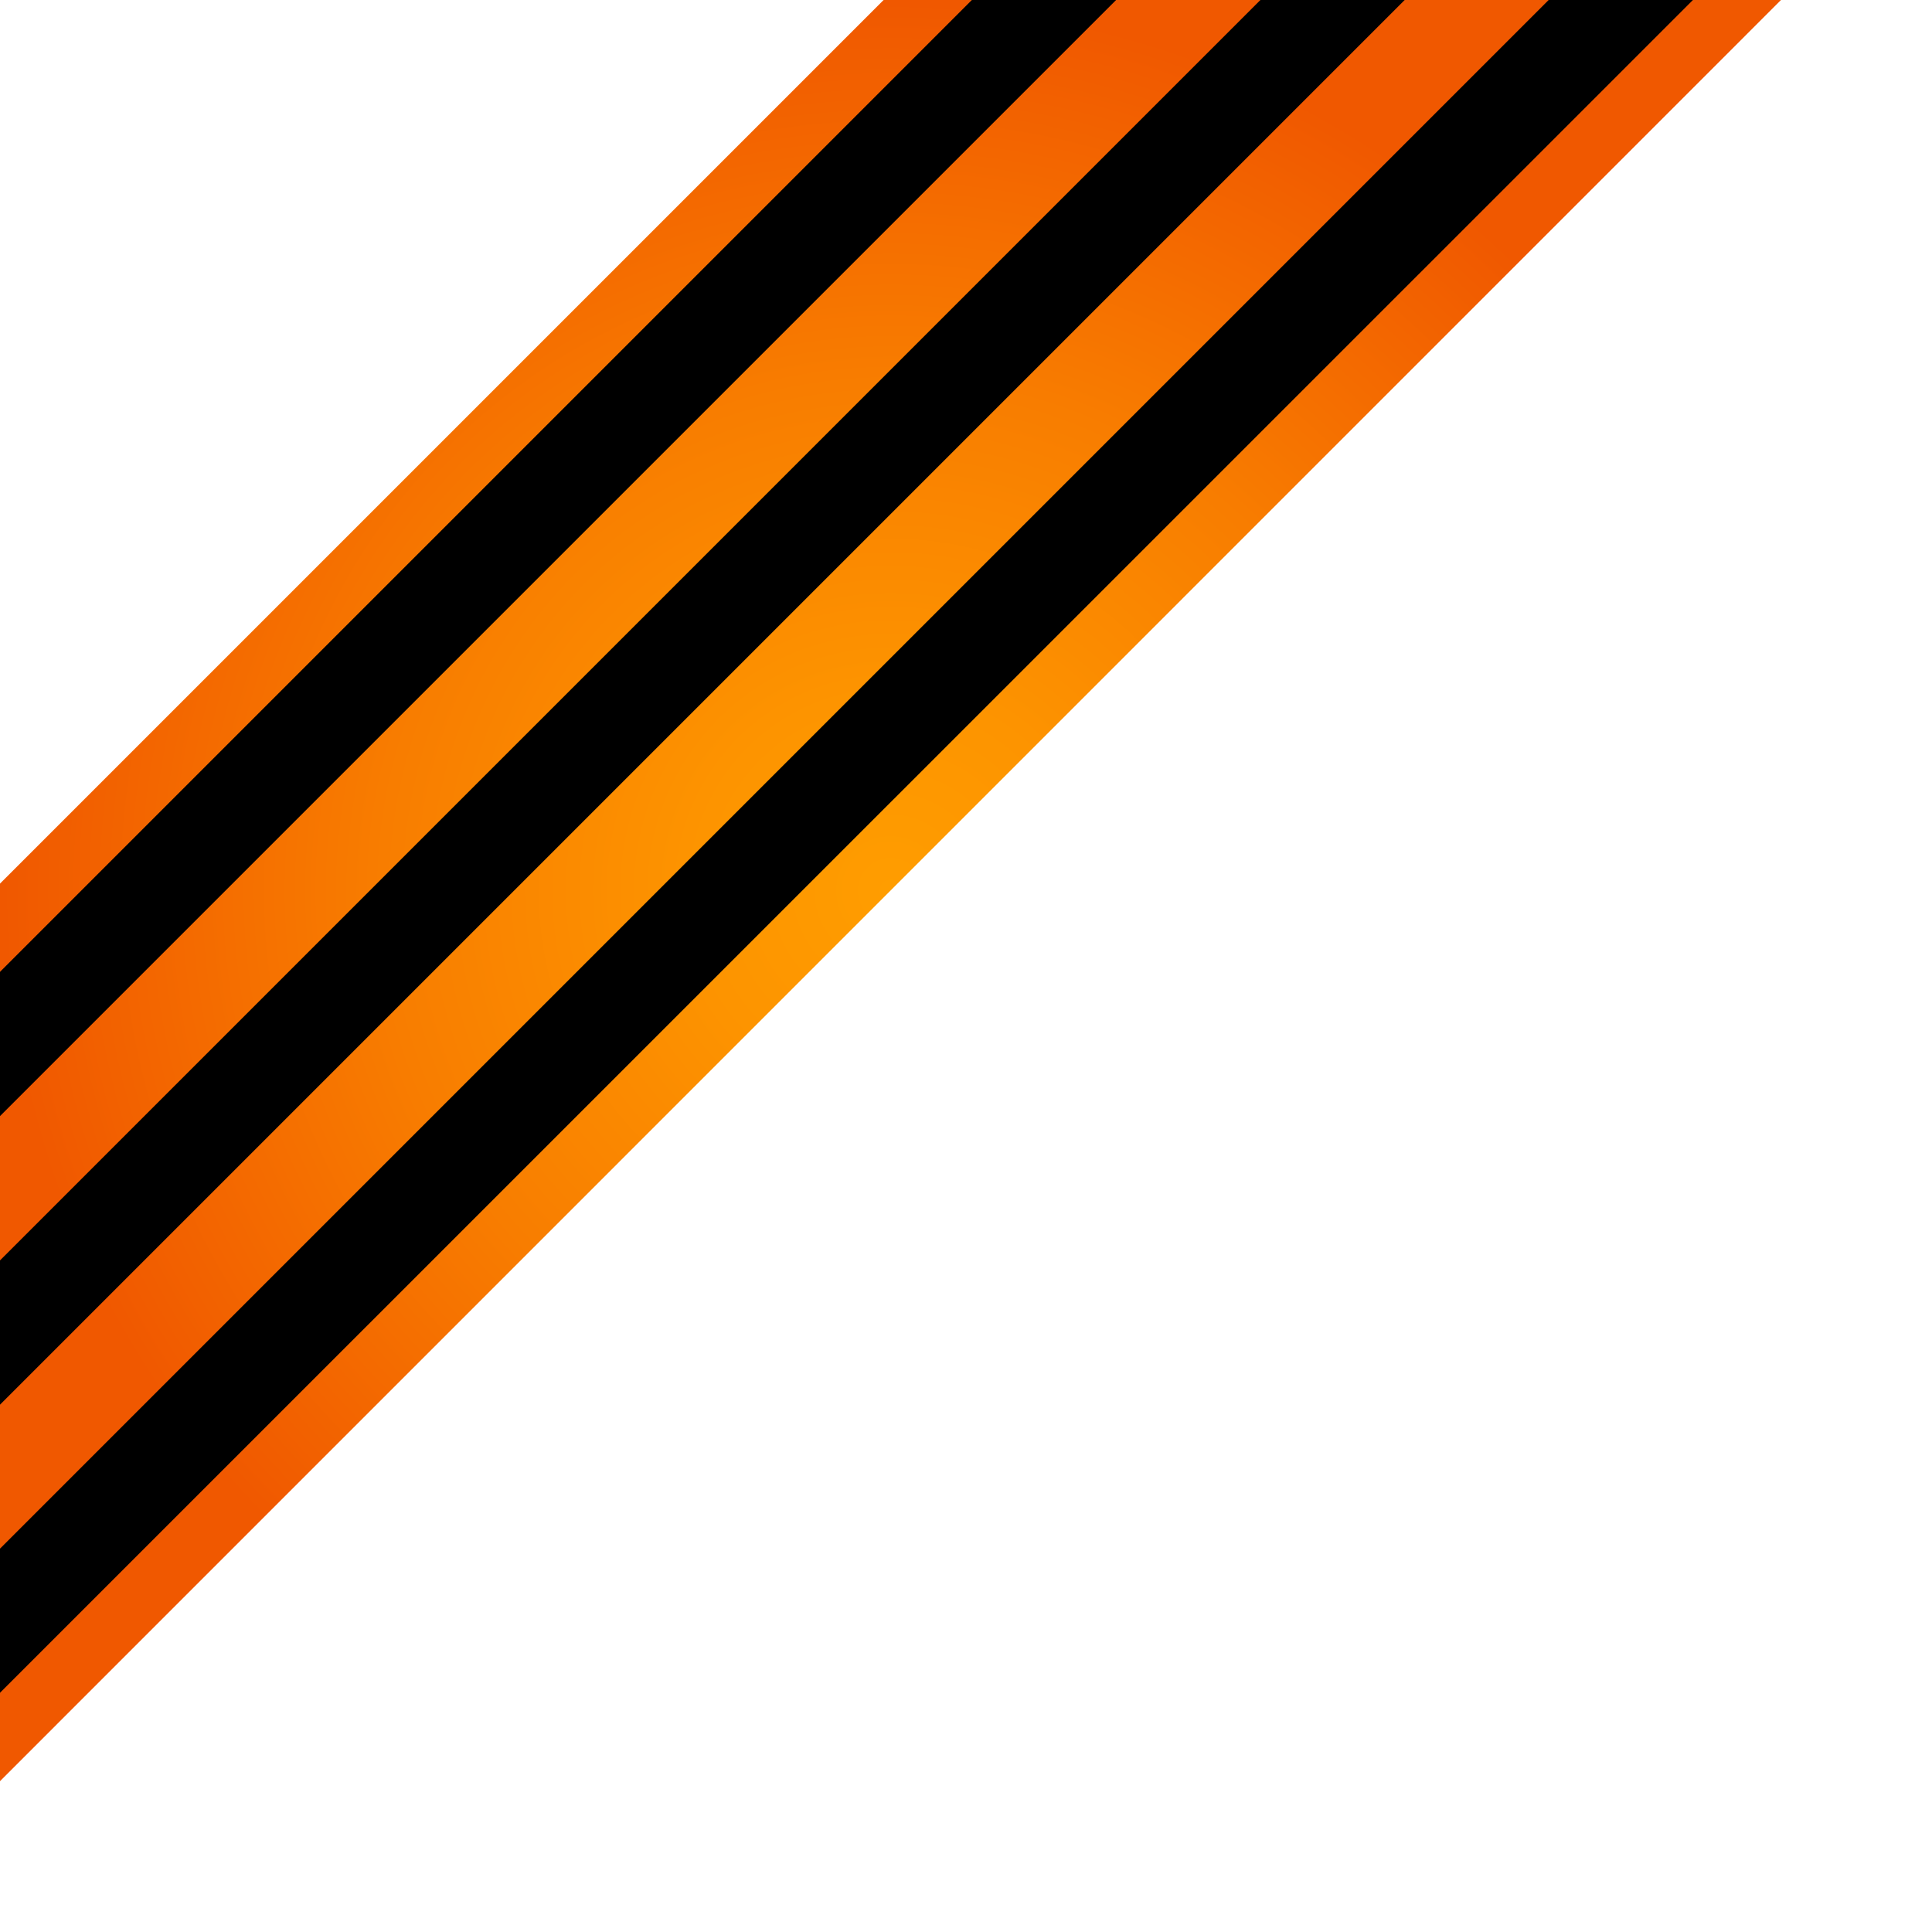
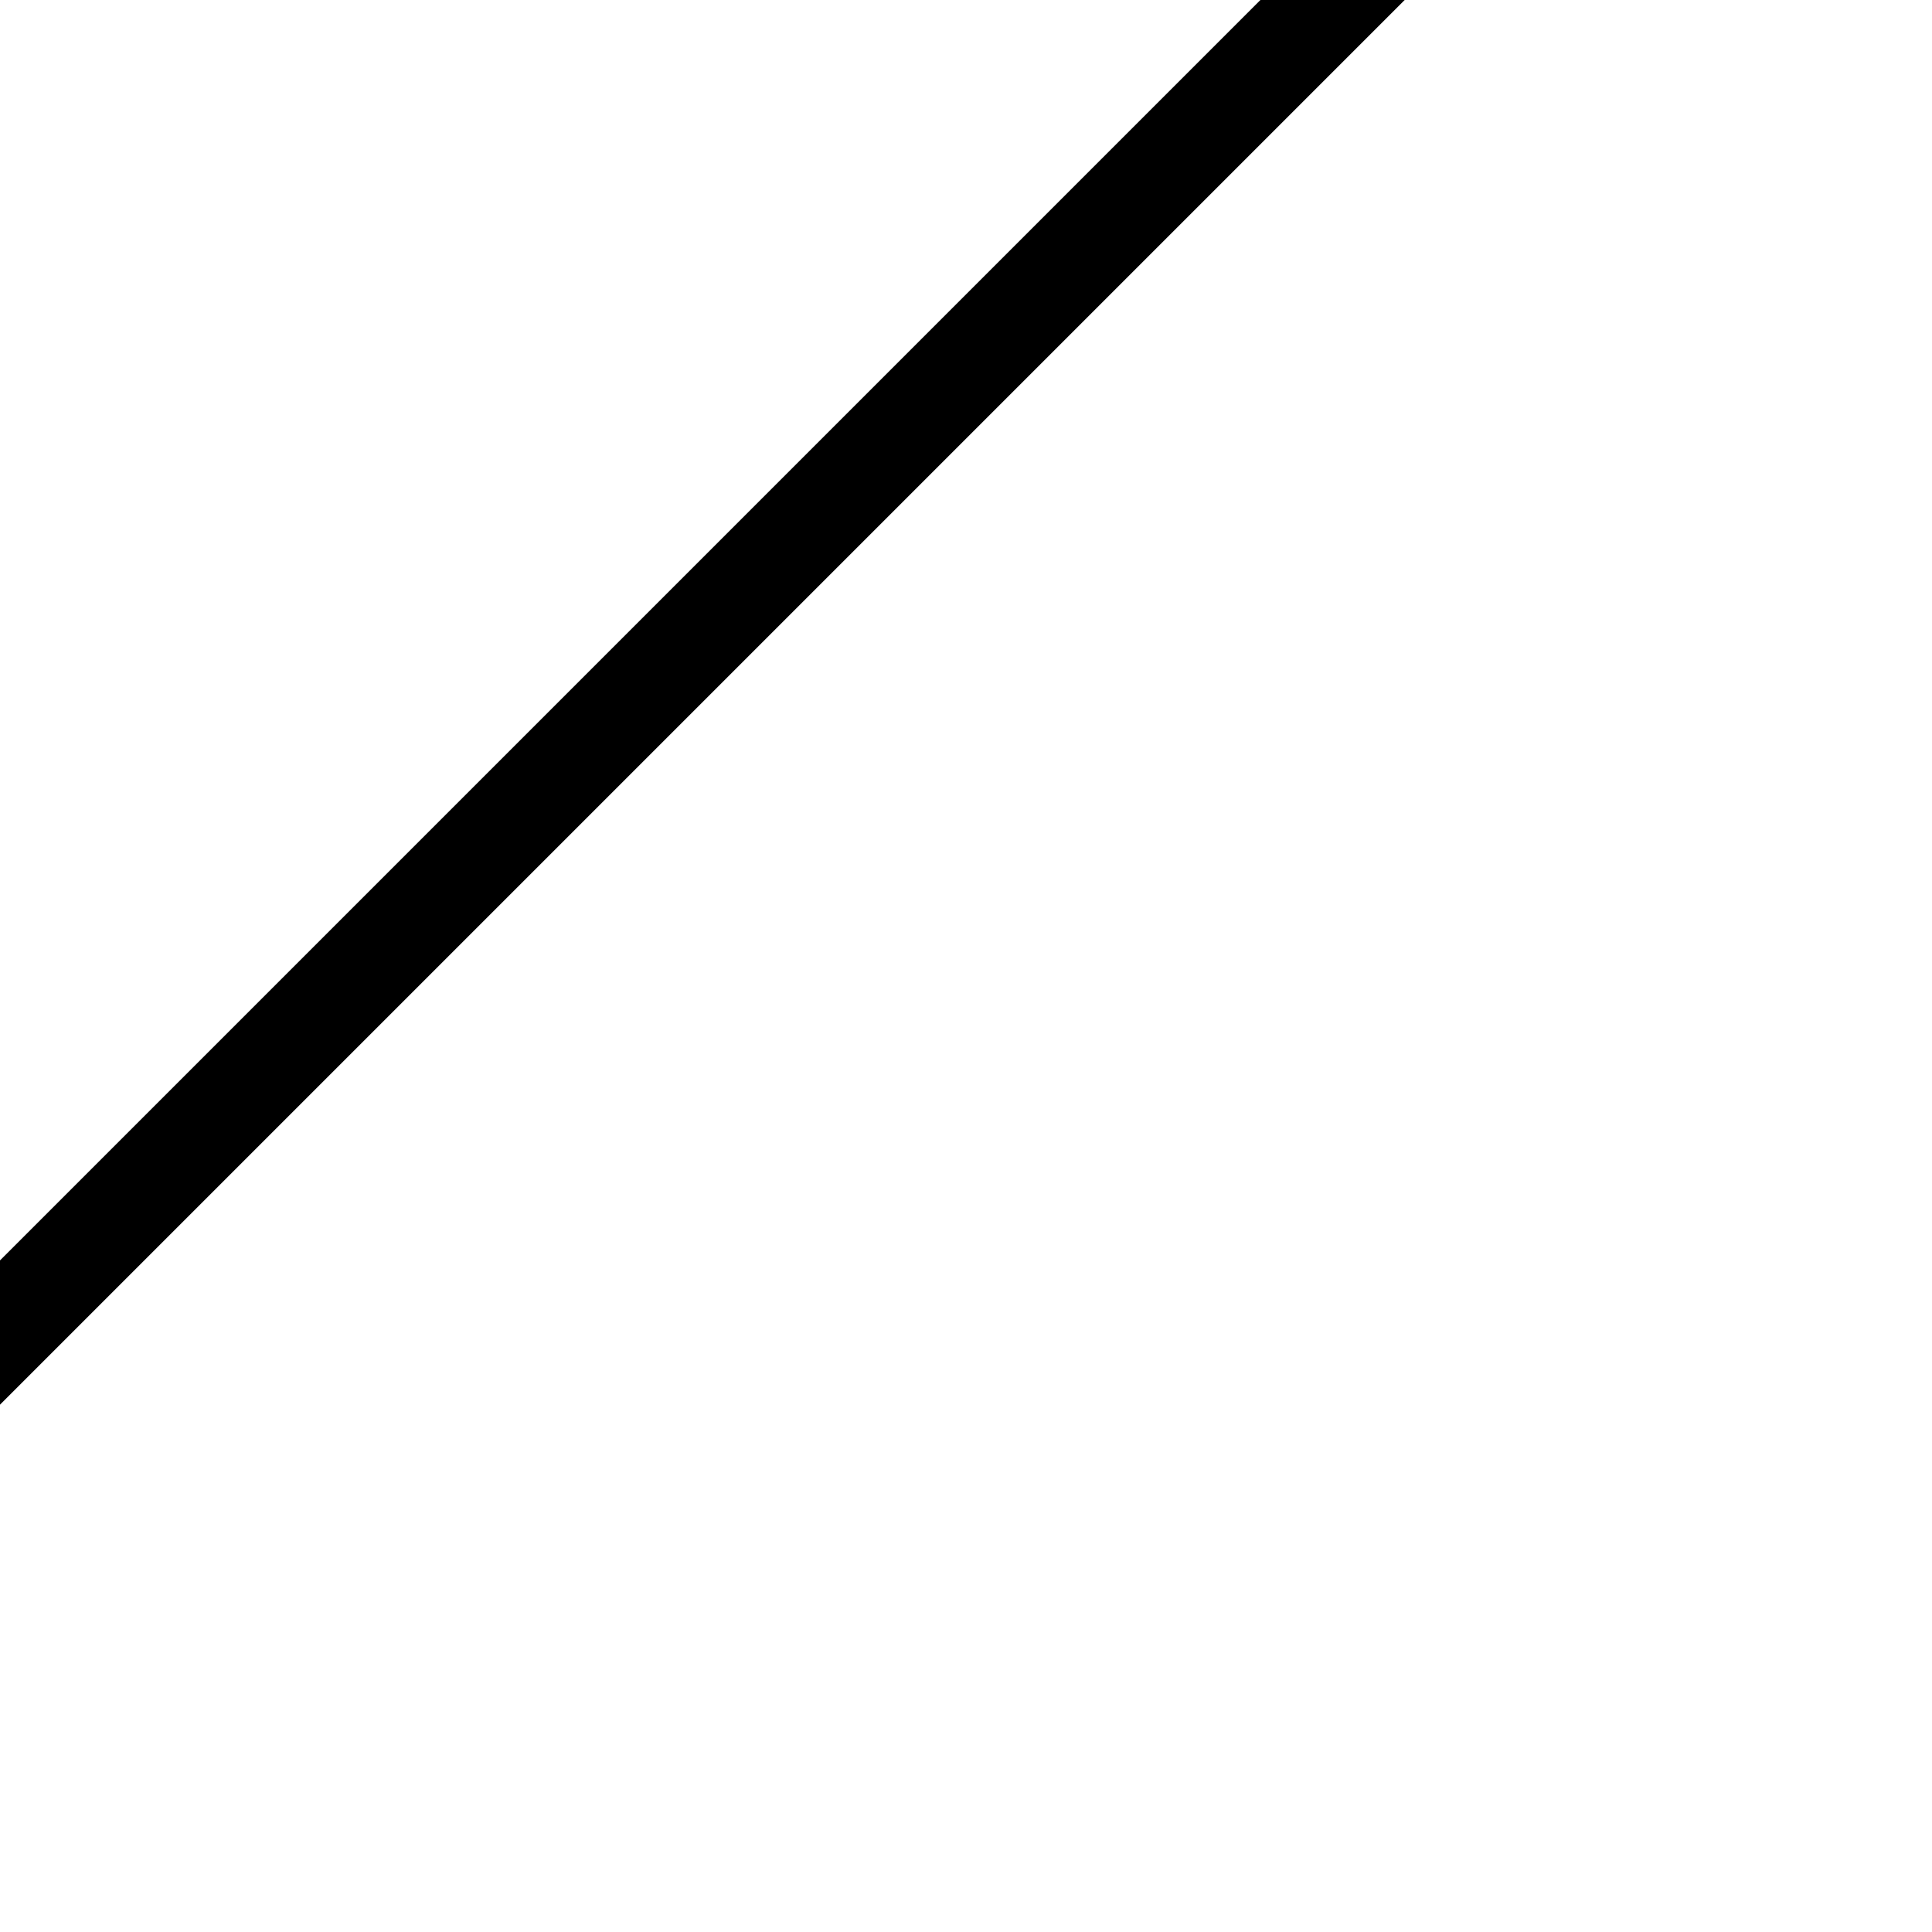
<svg xmlns="http://www.w3.org/2000/svg" width="118" height="118" viewBox="0 0 118 118" fill="none">
-   <path fill-rule="evenodd" clip-rule="evenodd" d="M0 108.787L108.777 0H53.968L0 53.968V108.787Z" fill="url(#paint0_radial_1619_645)" />
-   <path fill-rule="evenodd" clip-rule="evenodd" d="M0 68.169L68.169 0H59.357L0 59.357V68.169Z" fill="black" />
  <path fill-rule="evenodd" clip-rule="evenodd" d="M0 85.793L85.793 0H76.981L0 76.981V85.793Z" fill="black" />
-   <path fill-rule="evenodd" clip-rule="evenodd" d="M0 103.388L103.398 0H94.586L0 94.586V103.388Z" fill="black" />
  <defs>
    <radialGradient id="paint0_radial_1619_645" cx="0" cy="0" r="1" gradientUnits="userSpaceOnUse" gradientTransform="translate(54.391 54.391) scale(54.391 54.391)">
      <stop offset="0" stop-color="#FF9D00" />
      <stop offset="0.22" stop-color="#FD9400" />
      <stop offset="0.572" stop-color="#F87D00" />
      <stop offset="1" stop-color="#F05800" />
    </radialGradient>
  </defs>
</svg>